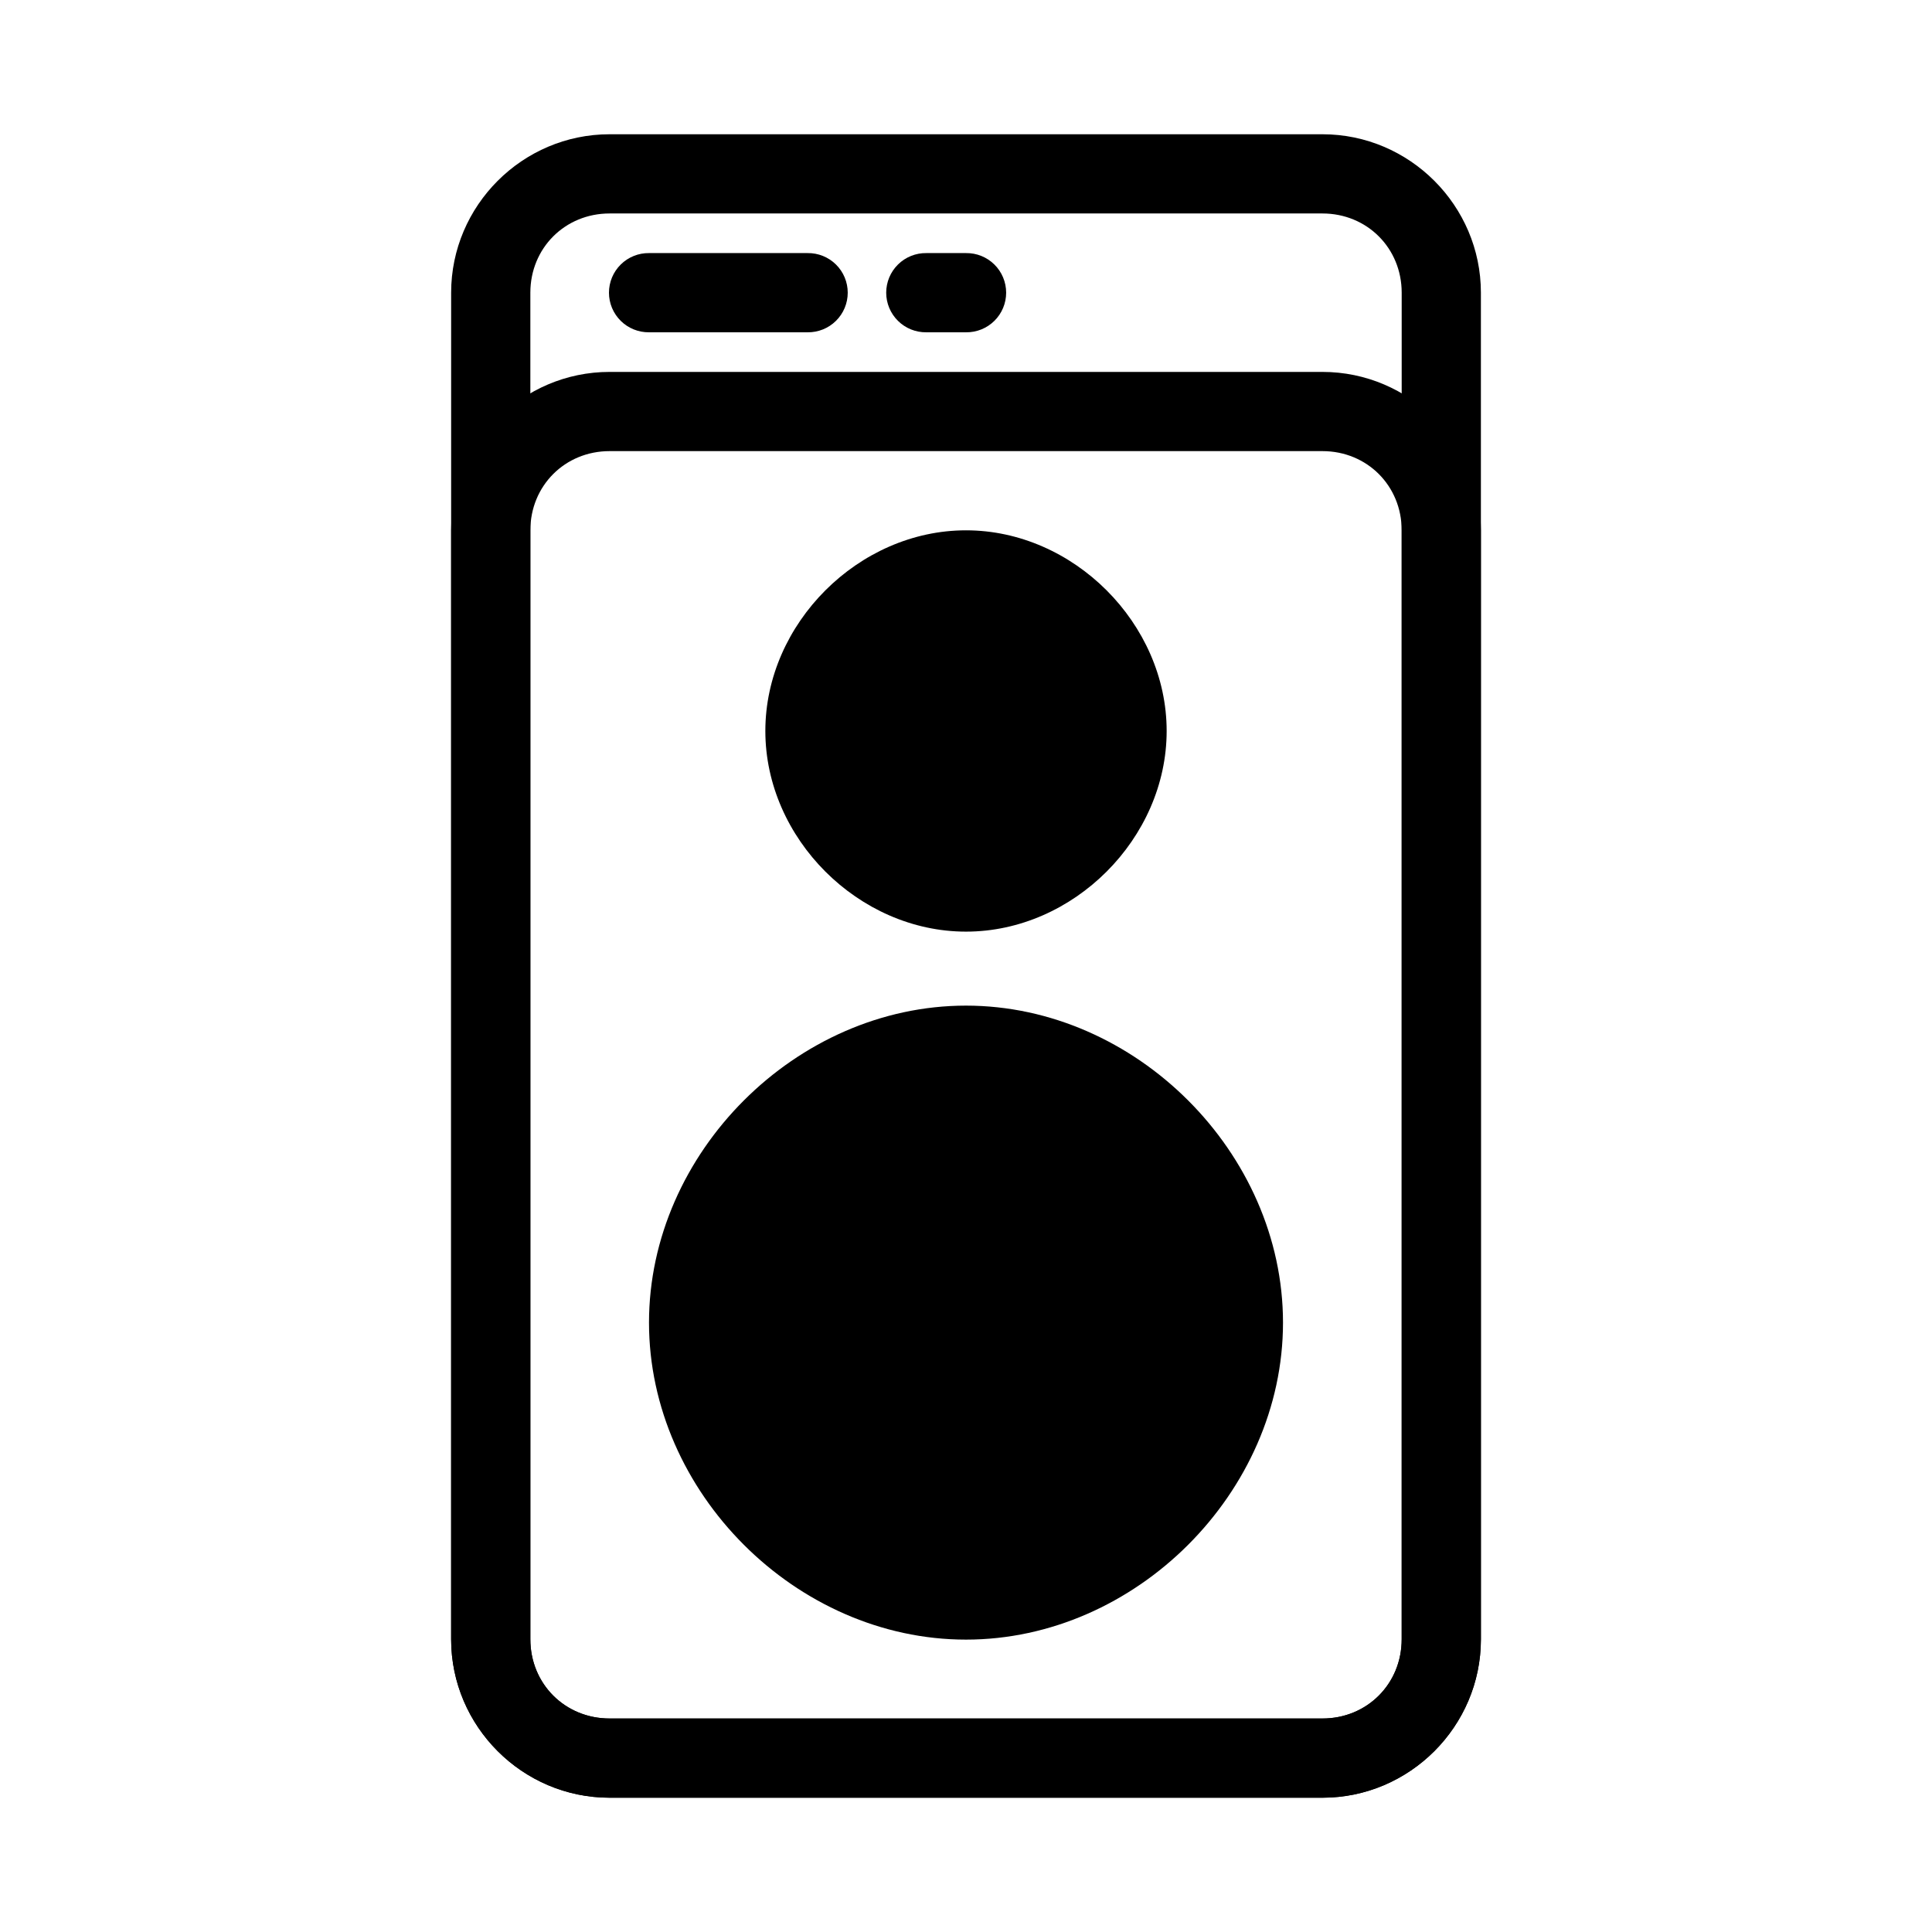
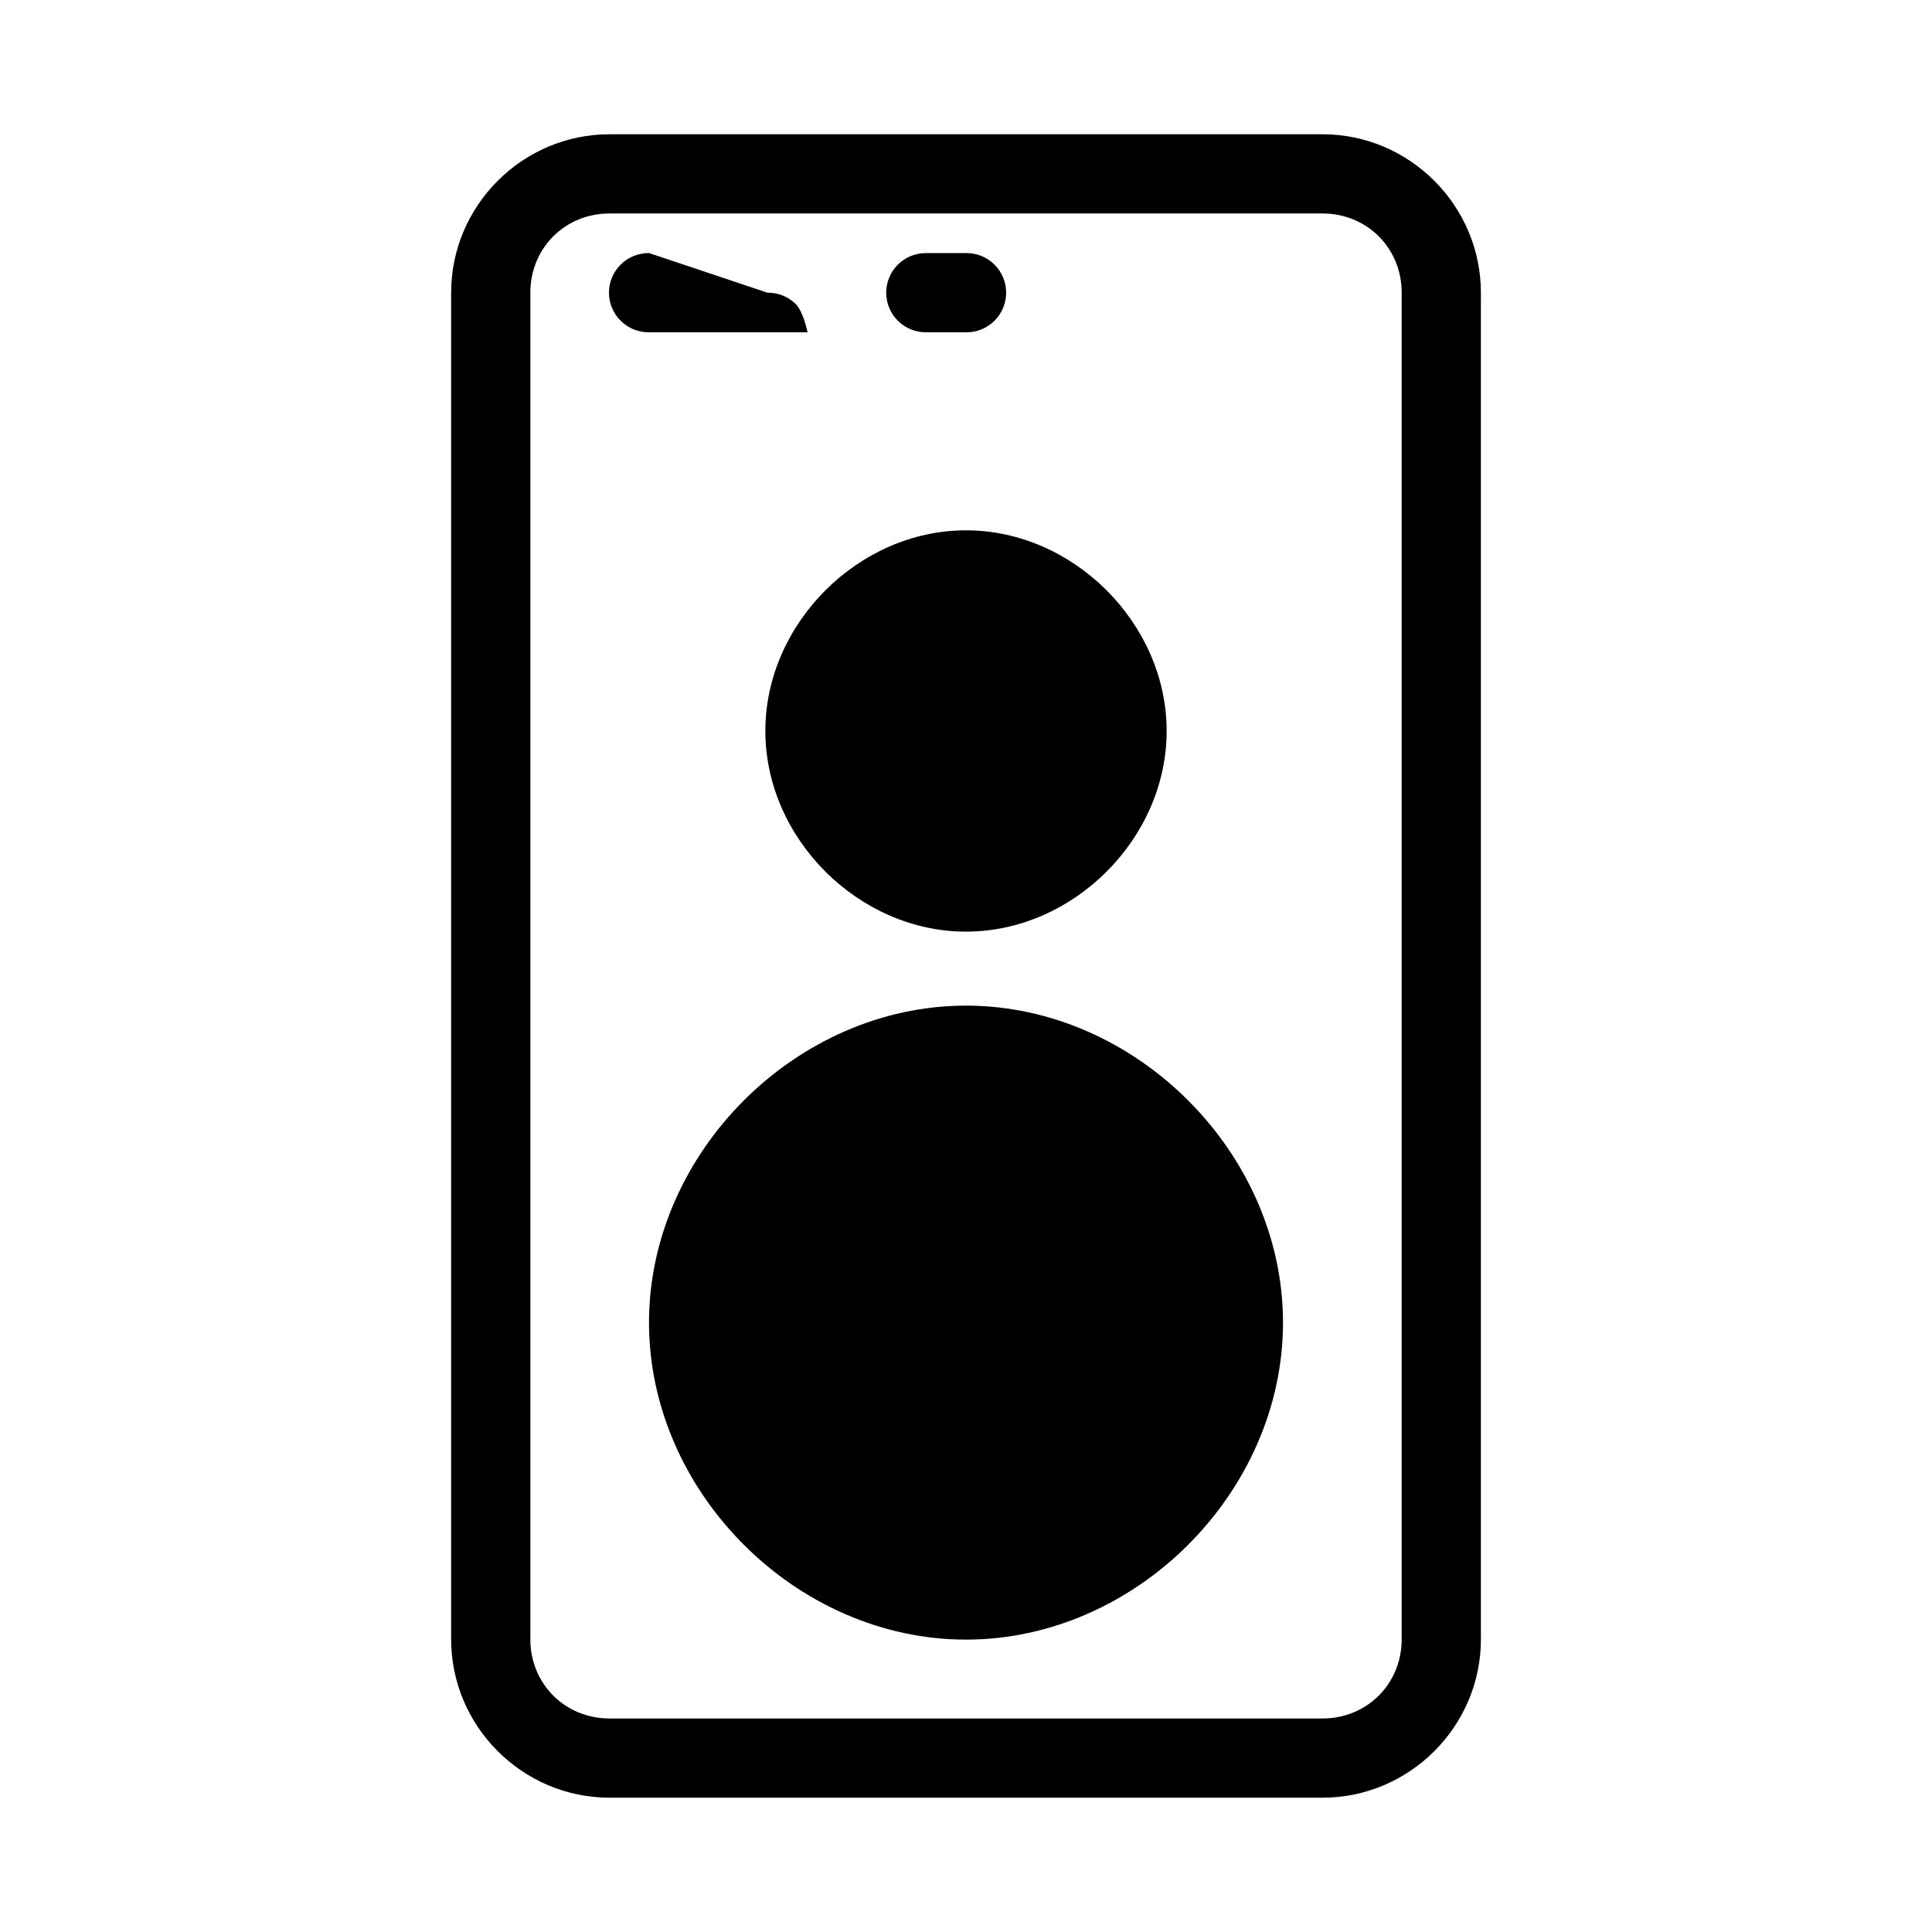
<svg xmlns="http://www.w3.org/2000/svg" fill="#000000" width="800px" height="800px" version="1.1" viewBox="144 144 512 512">
  <g>
    <path d="m305.54 179.58c-23.078 0-41.984 18.906-41.984 41.984v356.86c0 23.078 18.906 41.984 41.984 41.984h188.93c23.078 0 41.984-18.906 41.984-41.984v-356.86c0-23.078-18.906-41.984-41.984-41.984zm0 20.992h188.93c11.812 0 20.992 9.18 20.992 20.992v356.86c0 11.812-9.18 20.992-20.992 20.992h-188.93c-11.812 0-20.992-9.18-20.992-20.992v-356.86c0-11.812 9.18-20.992 20.992-20.992z" />
    <path d="m400 410.5c-44.988 0-84.008 39.023-84.008 84.008 0 44.988 39.023 84.008 84.008 84.008 44.988 0 84.008-39.023 84.008-84.008 0-44.988-39.023-84.008-84.008-84.008z" />
    <path d="m400 284.54c-28.477 0-53.176 24.699-53.176 53.176s24.699 53.176 53.176 53.176 53.176-24.699 53.176-53.176-24.699-53.176-53.176-53.176z" />
-     <path d="m305.54 242.56c-23.078 0-41.984 18.906-41.984 41.984v293.89c0 23.078 18.906 41.984 41.984 41.984h188.93c23.078 0 41.984-18.906 41.984-41.984v-293.89c0-23.078-18.906-41.984-41.984-41.984zm0 20.992h188.93c11.812 0 20.992 9.18 20.992 20.992v293.89c0 11.812-9.18 20.992-20.992 20.992h-188.93c-11.812 0-20.992-9.18-20.992-20.992v-293.89c0-11.812 9.18-20.992 20.992-20.992z" />
-     <path d="m316.03 211.07c-2.809-0.039-5.519 1.047-7.519 3.019s-3.129 4.668-3.129 7.477 1.129 5.5 3.129 7.473c2 1.973 4.711 3.062 7.519 3.023h41.984c2.809 0.039 5.516-1.051 7.516-3.023 2.004-1.973 3.129-4.664 3.129-7.473s-1.125-5.504-3.129-7.477c-2-1.973-4.707-3.059-7.516-3.019z" />
+     <path d="m316.03 211.07c-2.809-0.039-5.519 1.047-7.519 3.019s-3.129 4.668-3.129 7.477 1.129 5.5 3.129 7.473c2 1.973 4.711 3.062 7.519 3.023h41.984s-1.125-5.504-3.129-7.477c-2-1.973-4.707-3.059-7.516-3.019z" />
    <path d="m389.5 211.07c-2.812-0.039-5.519 1.047-7.519 3.019s-3.129 4.668-3.129 7.477 1.129 5.5 3.129 7.473c2 1.973 4.707 3.062 7.519 3.023h10.496c2.809 0.039 5.516-1.051 7.516-3.023 2.004-1.973 3.129-4.664 3.129-7.473s-1.125-5.504-3.129-7.477c-2-1.973-4.707-3.059-7.516-3.019z" />
  </g>
</svg>